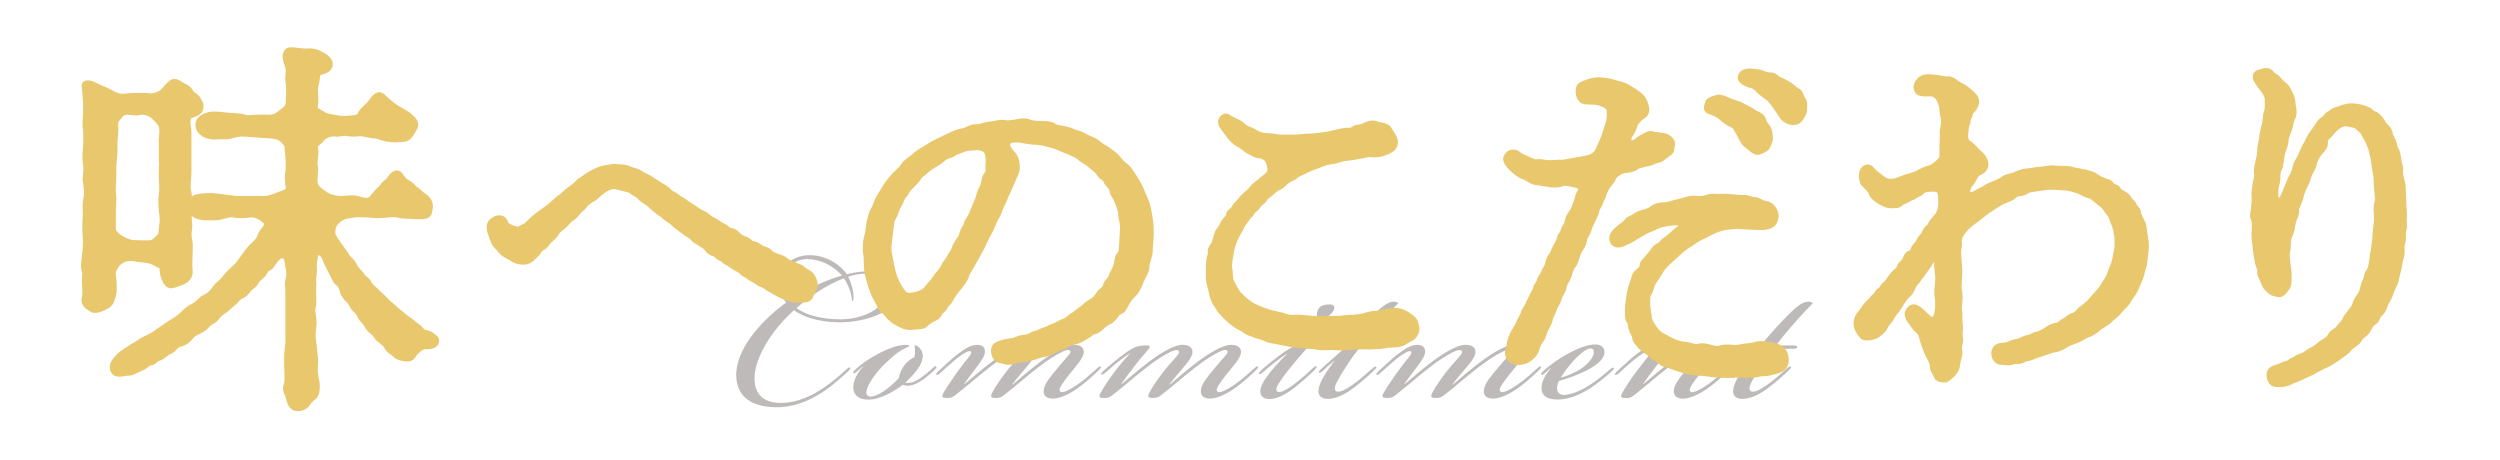
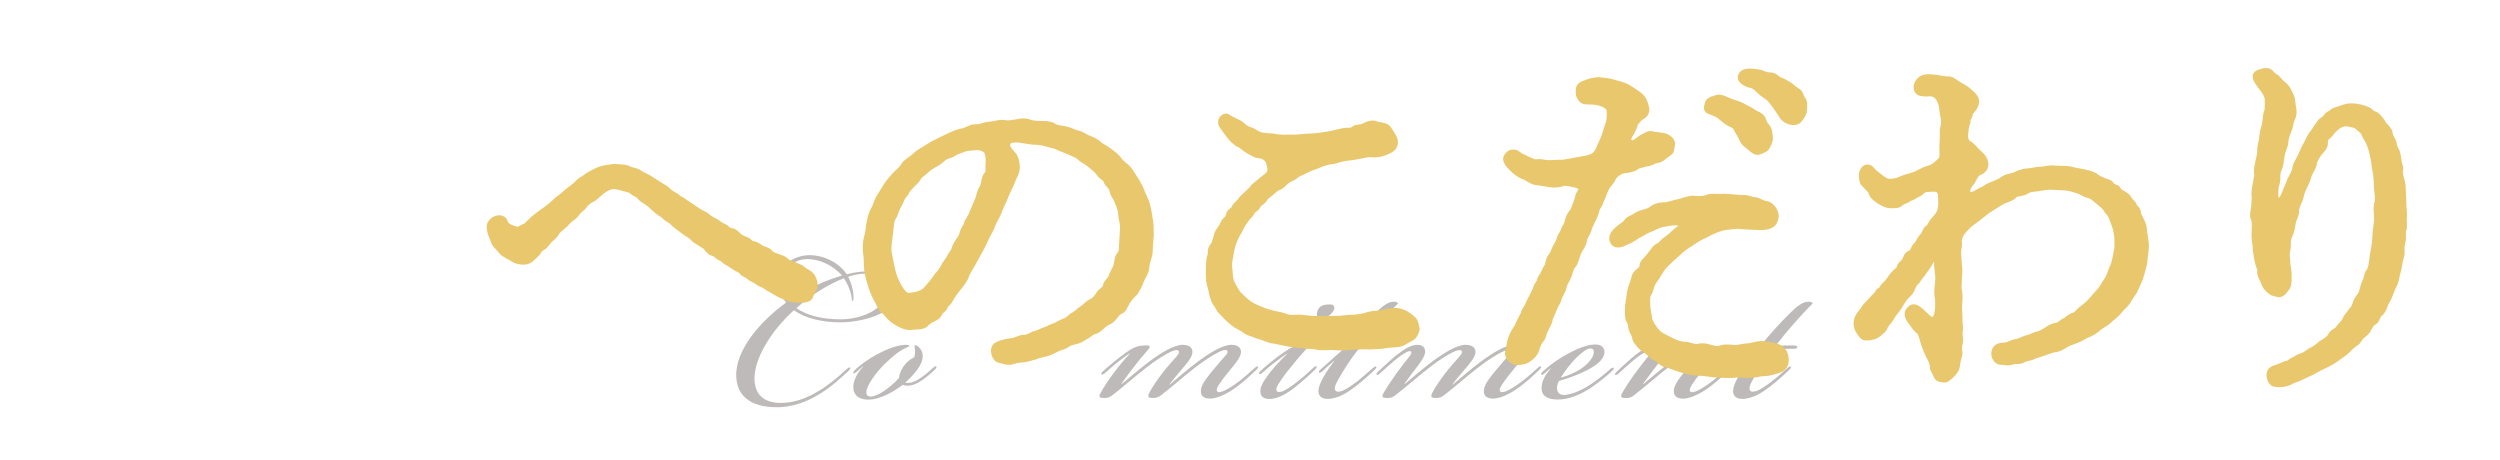
<svg xmlns="http://www.w3.org/2000/svg" viewBox="0 0 715.48 131.57">
  <defs>
    <style>
      .cls-1 {
        fill: none;
      }

      .cls-2 {
        filter: url(#drop-shadow-1);
      }

      .cls-3 {
        fill: #e9c76d;
        stroke: #e9c76d;
        stroke-linecap: round;
        stroke-linejoin: round;
        stroke-width: 2px;
      }

      .cls-4 {
        mix-blend-mode: multiply;
        opacity: .3;
      }

      .cls-5 {
        isolation: isolate;
      }

      .cls-6 {
        fill: #231815;
      }
    </style>
    <filter id="drop-shadow-1" x="-3.2" y="-12.04" width="718" height="156" filterUnits="userSpaceOnUse">
      <feOffset dx="0" dy="0" />
      <feGaussianBlur result="blur" stdDeviation="8.5" />
      <feFlood flood-color="#000" flood-opacity=".6" />
      <feComposite in2="blur" operator="in" />
      <feComposite in="SourceGraphic" />
    </filter>
  </defs>
  <g class="cls-5">
    <g id="_レイヤー_2" data-name="レイヤー 2">
      <g id="_レイヤー_6" data-name="レイヤー 6">
        <g>
          <g>
            <g class="cls-4">
              <path class="cls-6" d="M242.39,78.5c1.22-.35,3.05-.7,4.61-.78,5.48-.35,11.05,1.22,10.09,6.53-.96,5.39-10.09,8-16.71,8-4.87,0-10.01-1.13-13.14-3.48-6.61,5.92-11.31,13.83-11.31,19.49,0,5.05,3.13,7.05,7.48,7.05,5.13,0,9.22-2.26,12.62-4.52,2.26-1.57,4.35-3.39,5.39-4.35,1.22-1.13,1.65-1.48,1.91-1.22.17.17-.26.7-.7,1.13-2.09,1.92-4.35,3.92-6.26,5.22-3.57,2.52-8,4.7-13.14,4.96-7.22.26-12.27-2.35-12.53-8.79-.26-7.66,7.05-15.92,14.27-21.14-1.22-1.57-2.18-3.48-2.18-5.48,0-4.87,4.18-8.09,8.87-8.09,4.18,0,8.35,2.09,10.7,5.48ZM223.94,81.2c0,1.65.61,3.39,1.74,4.87,4.7-3.13,10.44-5.83,15.31-7.22-2.7-2.96-6.35-4.7-10.01-4.7s-7.05,2.7-7.05,7.05ZM253.87,84.07c.87-4-1.91-5.83-6.53-5.74-1.3,0-3.57.44-4.61.87.7,1.22,1.3,3.22,1.48,4.79.17,1.39,0,2.26-.26,2.18-.17-.09-.09-.52-.35-1.74-.35-1.74-1.3-3.74-2.09-4.79-4.61,1.74-9.83,5.13-13.57,8.53,3.05,2.26,7.92,3.22,12.62,3.22,6.35,0,12.35-3.04,13.31-7.31Z" />
              <path class="cls-6" d="M245.34,106.26c-.61.52-.96.7-1.13.52-.17-.26.26-.7.61-1.04.61-.61,1.83-1.57,2.7-2.18,1.13-.78,2.35-1.57,4.18-2.52,2.52-1.31,5.22-2.26,7.22-2.35.61,0,1.31,0,1.31.35,0,.17-.26.17-.96.52-2.09.96-3.83,2.44-6.26,4.79-2.52,2.52-4.87,5.92-5.05,7.66-.09.87.26,1.48,1.22,1.48,1.91,0,5.39-2.35,8.09-5.31.09-.87.44-2.17,1.57-3.65.96-1.3,2.18-2,2.78-2.26.26-.61.26-1.57.26-2,0-.96-.35-1.22-.09-1.39.35-.17.87.17,1.22.52.7.7,1.22,1.74,1.04,3.04-.26,2.09-2.26,4.61-4.96,7.05.35.17,1.31.09,1.65,0,.78-.17,1.74-.61,2.96-1.48,1.13-.78,1.83-1.39,2.78-2.26.78-.7,1.22-1.13,1.48-.87s-.26.78-1.13,1.57c-.78.7-1.65,1.48-2.78,2.26-1.39.96-2.44,1.39-3.31,1.57-.78.17-1.83.17-2.35-.17-2.26,1.74-6.35,4.26-9.92,4.26-2.7,0-4.35-1.3-4.26-3.83.09-1.74,1.13-3.83,2.78-5.57l-.09-.09c-.61.52-.96.87-1.57,1.39Z" />
-               <path class="cls-6" d="M279.71,98.69c1.65,0,2.18.96,2.18,1.91,0,1.04-.7,2.18-1.83,3.74-1.31,1.74-3.13,4.09-4.09,5.48l.09.09c2.09-1.74,4.96-4.26,8-6.53,3.05-2.26,6.87-4.7,9.4-4.7,2.18,0,3.04,1.04,2.78,2.52-.26,1.39-1.91,3.22-3.39,4.96-1.48,1.74-2.35,2.78-3.13,3.83l.09.09c2-1.74,5.13-4.44,8.18-6.7,3.05-2.26,6.87-4.7,9.48-4.7,1.91,0,2.87.96,2.7,2.35-.26,1.57-2.09,3.57-3.48,5.31-1.39,1.65-2.35,3.05-2.87,3.83-.7,1.04-.7,1.65-.35,1.91.44.35,1.39,0,2.09-.35,1.04-.52,2.26-1.22,4.18-2.7,1.48-1.13,3.22-2.7,4.18-3.57.52-.44.87-.78,1.13-.52.17.17-.09.52-.7,1.13-.78.78-3.39,3.13-5.22,4.52-1.74,1.3-5.13,3.48-7.83,3.48-1.74,0-2.7-.78-2.61-2.26.09-2,2.18-4.26,3.65-6.09,1.3-1.57,2.52-2.96,3.65-4.26.35-.43.52-.96.09-1.22s-1.39.09-2.26.52c-1.57.78-4,2.26-6.79,4.44-3.83,2.96-5.92,4.96-9.74,7.92-.78.61-1.39.78-2.26.78-1.39,0-1.65-.26-1.13-1.39.87-1.83,3.05-4.87,4.61-6.79,1.48-1.83,3.05-3.39,3.65-4.26.35-.43.44-1.04-.09-1.22-.52-.17-1.22.09-2.18.52-1.57.78-4.18,2.35-6.79,4.44-3.83,2.96-5.92,4.96-9.74,7.92-.78.61-1.31.78-2.26.78-1.22,0-1.83-.17-1.13-1.39.61-1.13,2.52-4,3.83-5.83,1.31-1.83,2.52-3.31,3.48-4.52.61-.78.78-1.22.61-1.48-.26-.35-.78-.17-1.31.09-1.04.52-2.35,1.48-3.39,2.35-1.13.96-2.52,2.17-3.74,3.31-.87.78-1.22,1.04-1.48.78-.17-.26.26-.7,1.3-1.65,1.04-.96,2.96-2.78,4.52-4,2.35-1.83,4.09-2.87,5.92-2.87Z" />
              <path class="cls-6" d="M328.43,100.25c-1.48,1.65-2.52,2.96-3.39,4.09-1.39,1.74-3.13,4.09-4.09,5.48l.09.09c2.09-1.74,4.96-4.26,8-6.53,3.05-2.26,6.87-4.7,9.4-4.7,2.18,0,3.05,1.04,2.78,2.52-.26,1.39-1.91,3.22-3.39,4.96s-2.35,2.78-3.13,3.83l.09.09c2-1.74,5.13-4.44,8.18-6.7,3.05-2.26,6.87-4.7,9.48-4.7,1.91,0,2.87.96,2.7,2.35-.26,1.57-2.09,3.57-3.48,5.31-1.39,1.65-2.35,3.05-2.87,3.83-.7,1.04-.7,1.65-.35,1.91.44.35,1.39,0,2.09-.35,1.04-.52,2.26-1.22,4.18-2.7,1.48-1.13,3.22-2.7,4.18-3.57.52-.44.87-.78,1.13-.52.17.17-.09.52-.7,1.13-.78.78-3.39,3.13-5.22,4.52-1.74,1.3-5.13,3.48-7.83,3.48-1.74,0-2.7-.78-2.61-2.26.09-2,2.18-4.26,3.65-6.09,1.3-1.57,2.52-2.96,3.65-4.26.35-.43.52-.96.09-1.22s-1.39.09-2.26.52c-1.57.78-4,2.26-6.79,4.44-3.83,2.96-5.92,4.96-9.74,7.92-.78.61-1.39.78-2.26.78-1.39,0-1.65-.26-1.13-1.39.87-1.83,3.05-4.87,4.61-6.79,1.48-1.83,3.05-3.39,3.65-4.26.35-.43.44-1.04-.09-1.22-.52-.17-1.22.09-2.18.52-1.57.78-4.18,2.35-6.79,4.44-3.83,2.96-5.92,4.96-9.74,7.92-.78.61-1.31.78-2.26.78h-.09c-1.13,0-1.74-.17-1.04-1.39.87-1.65,2.26-3.74,3.83-5.83,1.39-1.83,3.05-3.92,4.7-5.57-.61.26-2.18,1.39-3.39,2.35-.87.7-2.26,1.83-3.57,3.05-.78.7-1.13.78-1.31.61-.17-.17.09-.52.35-.78,1.22-1.13,4.61-4,6.87-5.57,2.26-1.57,3.39-1.83,5.05-1.91,1.74-.09,2,.17.96,1.39Z" />
              <path class="cls-6" d="M364.79,103.73c-1.31,1.04-2.26,1.83-3.13,2.61-.7.61-1.04.87-1.31.7-.17-.17,0-.52.96-1.39.96-.87,4.09-3.48,6.18-4.87,2.26-1.57,3.39-1.91,5.05-1.91,1.83,0,2,.26.96,1.39-1.57,1.74-2.96,3.39-4.7,5.57-1.48,1.83-2.52,3.39-3.05,4.26-.52.96-.61,1.57-.26,1.92.43.35,1.22.17,2.09-.26.87-.43,2.35-1.39,3.83-2.61,1.83-1.48,2.61-2.17,4-3.48.78-.7,1.13-1.04,1.39-.78.26.26-.7,1.13-.96,1.39-1.04,1.04-3.22,2.96-4.96,4.35-1.74,1.39-4.7,3.57-7.57,3.57-1.83,0-2.61-.87-2.61-2.26,0-1.13.61-2.26,1.31-3.31,1.74-2.7,5.13-6.26,6.53-7.48-.61.26-2.44,1.57-3.74,2.61ZM380.71,87.12c1.13,0,1.65.96.61,2.26-1.04,1.39-3.22,2.35-4.09,2.35-.44-.52-.52-1.83-.09-2.96.52-1.31,1.83-1.65,3.48-1.65h.09Z" />
              <path class="cls-6" d="M378.54,106.17c-.61.52-.87.61-1.04.44-.17-.17,0-.52.61-1.04,2.35-2.09,4.7-4.18,6.35-5.66-1.13,0-2.09.09-3.13.09-.61,0-1.04,0-.96-.44.09-.35.96-.43,2.35-.52,1.13-.09,2.09-.09,2.44-.09,2.7-3.31,6.18-7.13,8.18-9.05,1.57-1.57,3.65-3.57,5.48-3.57.87,0,1.22.26,1.3.52-1.04.96-3.31,3.39-5.31,5.66-2,2.26-3.57,4.18-5.31,6.44,2-.09,3.57-.09,4.96-.09.7,0,1.31.09,1.22.52-.09.52-.87.43-1.57.43-1.91,0-3.31,0-5.31.09-1.74,2.09-4.7,6.53-6.26,9.57-.52.96-.78,2.17-.09,2.52.52.26,1.48,0,2.18-.35,1.04-.52,2.52-1.48,3.92-2.61,1.57-1.22,3.05-2.61,4.09-3.48.43-.35.96-.87,1.22-.61.17.17,0,.43-.61,1.04-.96.96-3.48,3.22-5.31,4.61-1.57,1.22-4.7,3.57-8,3.57-2,0-2.7-1.13-2.61-2.44.17-2.17,2.18-5.31,4.7-8.61-1.39,1.13-2.44,2.09-3.48,3.04Z" />
              <path class="cls-6" d="M405.68,98.69c1.65,0,2.18.96,2.18,1.91,0,1.04-.7,2.18-1.83,3.74-1.3,1.74-3.13,4.09-4.09,5.48l.09.09c2.09-1.74,4.96-4.26,8-6.53,3.05-2.26,6.87-4.7,9.4-4.7,2.18,0,3.05,1.04,2.78,2.52-.26,1.39-1.91,3.22-3.39,4.96s-2.35,2.78-3.13,3.83l.09.09c2-1.74,5.13-4.44,8.18-6.7,3.05-2.26,6.87-4.7,9.48-4.7,1.91,0,2.87.96,2.7,2.35-.26,1.57-2.09,3.57-3.48,5.31-1.39,1.65-2.35,3.05-2.87,3.83-.7,1.04-.7,1.65-.35,1.91.44.35,1.39,0,2.09-.35,1.04-.52,2.26-1.22,4.18-2.7,1.48-1.13,3.22-2.7,4.18-3.57.52-.44.87-.78,1.13-.52.17.17-.09.52-.7,1.13-.78.78-3.39,3.13-5.22,4.52-1.74,1.3-5.13,3.48-7.83,3.48-1.74,0-2.7-.78-2.61-2.26.09-2,2.18-4.26,3.65-6.09,1.31-1.57,2.52-2.96,3.65-4.26.35-.43.52-.96.09-1.22-.43-.26-1.39.09-2.26.52-1.57.78-4,2.26-6.79,4.44-3.83,2.96-5.92,4.96-9.74,7.92-.78.61-1.39.78-2.26.78-1.39,0-1.65-.26-1.13-1.39.87-1.83,3.05-4.87,4.61-6.79,1.48-1.83,3.04-3.39,3.65-4.26.35-.43.44-1.04-.09-1.22-.52-.17-1.22.09-2.18.52-1.57.78-4.18,2.35-6.79,4.44-3.83,2.96-5.92,4.96-9.74,7.92-.78.61-1.31.78-2.26.78-1.22,0-1.83-.17-1.13-1.39.61-1.13,2.52-4,3.83-5.83s2.52-3.31,3.48-4.52c.61-.78.78-1.22.61-1.48-.26-.35-.78-.17-1.31.09-1.04.52-2.35,1.48-3.39,2.35-1.13.96-2.52,2.17-3.74,3.31-.87.78-1.22,1.04-1.48.78-.17-.26.26-.7,1.3-1.65,1.04-.96,2.96-2.78,4.52-4,2.35-1.83,4.09-2.87,5.92-2.87Z" />
              <path class="cls-6" d="M455.53,109.82c1.65-1.13,3.65-2.7,5.31-4.18.52-.44.78-.52.96-.35.17.26-.17.7-.7,1.13-1.13,1.04-3.92,3.31-5.48,4.35-3.65,2.44-6.87,3.57-9.83,3.57-3.22,0-4.7-1.22-4.61-3.48.09-1.74.87-3.31,2.61-5.39l-.09-.09c-.26.26-1.22,1.13-1.74,1.57-.43.35-.7.44-.87.26-.17-.26.17-.61.52-.96,1.13-1.04,1.91-1.65,3.22-2.61.96-.7,2.61-1.74,4.26-2.61,2.52-1.31,5.13-2.44,7.48-2.44h.09c1.91,0,2.61,1.22,2.52,2.35-.17,2.26-2.96,4-5.57,5.31-2.52,1.22-5.48,2.26-7.48,2.78-.35.7-.52,1.48-.52,2,0,1.3.7,2,2,2,1.13,0,4.09-.61,7.92-3.22ZM452.57,105.47c2.18-1.48,3.48-3.31,3.57-4.52.09-.78-.26-1.22-1.04-1.22s-2.09.87-3.83,2.52c-1.39,1.3-3.57,4.09-4.61,5.83,1.74-.43,4.09-1.39,5.92-2.61Z" />
              <path class="cls-6" d="M479.02,111.83c.09-1.91,2-4.09,3.65-6.09,1.31-1.57,2.61-3.04,3.65-4.26.35-.43.52-.96.09-1.22s-1.39.09-2.26.52c-1.57.78-4,2.26-6.79,4.44-3.83,2.96-5.92,4.96-9.74,7.92-.78.61-1.3.78-2.26.78-1.22,0-1.83-.17-1.13-1.39.61-1.13,2.44-4,3.83-5.83.96-1.31,2.52-3.31,3.48-4.52.61-.78.78-1.22.61-1.48-.26-.35-.78-.17-1.31.09-1.04.52-2.35,1.48-3.39,2.35-1.13.96-2.52,2.17-3.74,3.31-.87.78-1.22,1.04-1.48.78-.17-.26.26-.7,1.31-1.65,1.04-.96,2.96-2.78,4.52-4,2.35-1.83,4.09-2.87,5.92-2.87,1.65,0,2.18.96,2.18,1.91,0,1.04-.7,2.18-1.83,3.74-1.31,1.74-3.13,4.09-4.09,5.48l.09.09c2.09-1.74,4.96-4.26,8-6.53,3.04-2.26,6.87-4.7,9.48-4.7,1.83,0,2.87.87,2.7,2.35-.26,1.57-2.09,3.57-3.48,5.31-1.39,1.65-2.44,3.13-2.87,3.83-.7,1.13-.7,1.65-.35,1.91.44.35,1.39,0,2.09-.35,1.04-.52,2.26-1.22,4.18-2.7,1.48-1.13,3.22-2.7,4.18-3.57.7-.61.96-.7,1.13-.52s-.09.52-.7,1.13c-.78.78-3.39,3.13-5.22,4.52-1.74,1.3-5.13,3.48-7.83,3.48-1.65,0-2.7-.78-2.61-2.26Z" />
              <path class="cls-6" d="M497.2,106.17c-.61.52-.87.61-1.04.44s0-.52.61-1.04c2.35-2.09,4.7-4.18,6.35-5.66-1.13,0-2.09.09-3.13.09-.61,0-1.04,0-.96-.44.09-.35.96-.43,2.35-.52,1.13-.09,2.09-.09,2.44-.09,2.7-3.31,6.18-7.13,8.18-9.05,1.57-1.57,3.65-3.57,5.48-3.57.87,0,1.22.26,1.31.52-1.04.96-3.31,3.39-5.31,5.66-2,2.26-3.57,4.18-5.31,6.44,2-.09,3.57-.09,4.96-.09.7,0,1.31.09,1.22.52-.09.52-.87.43-1.57.43-1.91,0-3.31,0-5.31.09-1.74,2.09-4.7,6.53-6.26,9.57-.52.96-.78,2.17-.09,2.52.52.26,1.48,0,2.18-.35,1.04-.52,2.52-1.48,3.92-2.61,1.57-1.22,3.05-2.61,4.09-3.48.44-.35.96-.87,1.22-.61.17.17,0,.43-.61,1.04-.96.96-3.48,3.22-5.31,4.61-1.57,1.22-4.7,3.57-8,3.57-2,0-2.7-1.13-2.61-2.44.17-2.17,2.18-5.31,4.7-8.61-1.39,1.13-2.44,2.09-3.48,3.04Z" />
            </g>
            <g class="cls-2">
-               <path class="cls-3" d="M53.77,49.23c0,2.73-.55,3.93.11,6.44.22,2.62,0,4.69,0,6.55,0,1.09.22,1.75.11,3.16-.11.87-.33,1.75,0,3.27.33,1.31.11,3.06.11,4.91,0,.98-.11,2.07,0,3.6.44,1.85-1.09,3.06-2.07,3.38-1.64.65-3.06,1.2-3.6.87-1.09-.76-1.86-3.06-1.75-4.69,0-.87-1.2-.98-2.4-1.75-1.31-.76-3.49-.87-4.58-.98-.65-.11-2.62-.55-4.15,0-.44.11-1.96.98-2.29,1.64-.65,1.09-1.31,1.86-1.09,3.17s.44,4.04,0,5.89c-.55,1.31-.55,2.18-1.96,2.84-1.64.98-3.06,1.2-3.71.87-2.4-1.31-2.29-2.29-2.07-3.27.33-1.64,0-3.27,0-4.69,0-.98.22-2.4,0-2.95-.55-1.09,0-3.49.11-5.02.11-1.09.33-3.16.11-5.13-.11-1.2-.11-3.71,0-5.02.22-1.96-.22-2.84.11-5.02.44-1.64.33-2.95,0-5.02-.33-1.31.33-3.38,0-5.13-.33-2.07-.11-3.6,0-5.02.11-1.64.11-3.82,0-5.02-.22-1.31-.11-2.62,0-4.69,0-1.53.11-3.49-.11-4.58-.11-3.06-.65-3.6.11-3.82,1.2-.33,3.27,1.2,4.69,1.64,1.2.44,2.84,1.53,4.15,1.96,1.64.44,2.84,0,4.26,0,1.96,0,2.84-.11,4.26,0,1.75.44,4.15-.55,4.91-1.53.65-.76,1.64-1.96,2.4-2.4.55-.22,1.2-.11,2.18.65.55.44,2.07.87,2.62,1.85.55,1.2,1.86,1.53,2.18,2.18.44.98.87,1.31.87,1.86,0,.98-.33,1.64-1.31,2.07-1.09.55-1.86.44-2.18,1.2-.65,1.64,0,2.73,0,4.69v11.02ZM46.46,41.15c-.22-1.42.44-3.27,0-5.02-.22-.87-1.2-1.85-2.18-2.84-1.2-1.2-3.38-1.64-4.15-1.42-1.42.44-2.51-.11-4.04,0-1.31.11-1.64.76-2.18,1.42-.76.87-1.2,1.2-1.09,2.73.22,1.85-.33,4.04-.22,5.46.11,1.42,0,2.84-.22,4.91-.22,1.75,0,2.95-.11,4.8-.11,1.96-.22,3.38,0,4.8.11,1.2-.11,3.17-.11,4.69v4.91c0,.76.87,1.96,2.29,2.73,1.86,1.09,2.95,1.42,4.47,1.42s3.27.11,4.15,0,1.42-.65,2.29-1.42c1.2-1.09.87-1.42,1.09-2.84.22-1.64.44-2.95,0-5.02-.11-1.53-.22-3.6,0-4.8.22-1.64.11-3.17,0-4.91-.11-1.96.22-3.6,0-4.8v-4.8ZM67.08,57.09h8.4c1.75,0,2.73-.55,4.8-1.31,1.53-.55,2.73-.87,2.51-2.18-.55-2.84,0-4.8,0-6,0-1.31-.11-2.95-.44-6.22-.33-.33-1.31-2.07-3.27-2.51-1.42-.33-2.95-.33-4.58-.44-1.86-.11-3.6-.33-4.47-.33-2.18-.22-3.93.76-5.46.76-2.18-.11-3.6.44-5.67-.44-1.42-.76-1.86-1.53-1.96-2.51-.11-1.2.65-1.96,1.96-2.51,1.96-.87,4.04-.33,5.67-.22,2.07.33,3.82,0,5.46.66.55.22,1.86.11,3.49,0,1.09-.11,2.51,0,3.38,0,1.31,0,2.18-.22,3.93-1.64,1.53-1.2,1.96-1.75,1.96-3.16s.22-3.38,0-5.24c-.44-1.53.22-3.17-.11-4.47-.22-1.2-1.53-3.27-.22-4.58.65-.65,3.49.33,5.67.11,1.2-.11,2.51.22,3.38.76.65.33,2.18.98,2.62,2.18.55,1.42-.76,2.29-2.4,2.62-.55.11-1.09.44-1.2,2.07-.11,1.2-.55,2.29-.55,3.16.11,1.85.22,3.38,0,4.47-.44,1.42.65,1.75,1.96,2.51.98.76,2.18.98,3.71,1.2,2.07.55,4.8.33,6.44,0,1.31-.33,1.09-1.2,1.75-1.86.44-.55.87-.87,1.64-1.64.87-.66,1.75-2.73,2.95-2.95.76-.11,1.42.98,2.29,1.64.98.76,1.96,1.75,3.27,2.4,1.42.87,2.51,1.31,3.49,2.29.76.76,1.75,1.64.87,3.06-.98,1.53-1.53,2.84-2.95,2.84-1.31,0-2.62.33-3.93,0-1.75,0-2.73-.98-4.26-.98-1.09,0-3.16-.66-4.04-.66-.98.11-2.4.22-3.6,0-1.53-.33-2.51.33-3.6.11s-3.16.44-3.93,1.42c-1.09,1.42-2.4,1.75-2.07,2.84.55,1.86-.44,3.82,0,5.24.22,1.53-.33,3.93,0,5.13.33,1.2,1.42,1.96,2.62,2.84s3.06,1.53,5.13,1.53c1.75,0,3.16-.44,4.47,0,1.64.44,3.06.98,4.15,0,.65-.55.76-.87,1.64-1.85.76-.87,1.09-.98,1.75-1.86.65-.98,1.31-1.09,1.75-1.75s1.09-1.53,1.75-1.75c1.31-.55,1.53,1.86,3.16,2.51.65.22,1.31.98,2.29,1.86.65.44,1.75,1.53,2.29,1.86,2.62,1.75,1.86,3.38,1.75,4.26s-.44,1.09-.87,1.2c-1.09.33-2.4.11-3.82.11-.98,0-3.06-.11-3.93-.33-1.53-.44-3.06,0-3.82,0-.87,0-2.84.22-3.93,0-1.31-.11-3.6-.33-5.67,0-1.31.22-1.64.22-2.62.65-1.09.44-1.42.87-2.07,1.53-1.09,1.09-1.31,3.27-.65,4.37.55,1.09,1.64,2.4,2.51,3.71.87.98,1.09,1.86,1.75,2.51.87.76,1.42,1.42,1.86,2.51.22.55,1.53,1.53,1.96,2.4.33.76,1.53,1.09,2.07,2.29.33.76,1.64,1.75,2.07,2.18.65.76,1.53,1.42,2.29,2.18.87.98,1.53,1.53,2.18,2.07,1.2,1.09,1.53,1.42,2.29,1.96.87.65,1.86,1.64,2.51,1.96.44.22,1.96,1.64,2.51,1.96,1.09.65,1.2,1.75,2.62,1.85,1.09.22,2.73,1.42,2.73,1.96,0,1.64-2.29,1.53-3.06,1.53-1.42.11-1.86.98-2.4,1.31-1.31.98-1.09,2.4-2.95,2.18-1.2-.11-2.29-.33-3.16-1.2-.76-.76-1.53-.87-2.18-2.07-.44-.87-1.64-1.75-2.07-2.07-.87-.55-.98-1.42-1.96-2.18-1.09-.98-1.2-.98-1.86-2.18-.44-.87-1.53-1.64-1.75-2.29-.44-1.31-1.42-1.86-1.75-2.29-.87-.98-.87-1.85-1.64-2.4-.55-.44-1.53-1.75-1.64-2.4-.11-.55-.33-1.75-1.53-2.62-.65-.44-1.09-1.85-1.64-2.84-.44-.87-1.31-2.51-1.64-3.38-.76-2.07-1.31-2.18-2.51-2.73-.87-.33-.87,1.53-1.2,3.06-.22,1.2.11,2.18-.11,3.6-.33,1.64,0,1.85-.11,3.27-.22,1.96.22,4.47-.11,5.89-.55,1.64.44,3.38.11,5.67-.33,2.51-.22,3.49.11,5.78.22,2.18.55,4.04.33,5.67-.22,2.4.55,4.26.55,5.67,0,1.64-.22,2.62-.87,3.06-.87.66-1.31,1.09-1.75,1.86-.76,1.31-2.95,1.64-3.71,1.09-1.31-.87-1.09-2.4-1.75-3.71-.55-1.09-.55-1.64-.22-2.62.44-1.2.11-3.49.11-5.24,0-2.18-.11-3.17.22-5.35.22-2.07.11-3.06.11-5.24v-10.8c0-1.2-.22-2.07,0-3.27.44-1.42.33-2.62,0-3.93-.33-1.75-.22-2.62-1.2-3.16-1.09-.55-1.75.11-2.62.98-.65.65-1.31,2.29-2.18,2.51-1.09.44-.87,1.42-1.86,2.18-.55.55-1.42,1.09-1.75,1.85-.44.98-1.09,1.09-1.64,1.64-.87.98-1.31,1.75-2.29,2.18-1.42.65-1.86,1.75-2.4,2.07-.44.22-1.42,1.31-2.4,2.07-1.09.66-1.64,1.09-2.4,2.07-.76.98-1.64,1.2-2.51,1.96-.87.98-1.2,1.31-2.51,1.96-.98.44-1.75.76-2.62,1.85-.76.87-1.31,1.42-2.51,1.75-1.31.33-1.64.87-2.18,1.42-.76.87-1.53.76-2.18,1.42-1.31.98-1.2.98-2.18,1.31-1.09.33-1.09,1.2-2.29,1.31-.98.11-1.2.98-2.62,1.53-1.09.44-2.51,1.31-3.06,1.31-2.4.11-3.93.98-4.69-.55-.33-.98-.22-2.07,1.64-3.82.44-.55.98-.87,2.29-1.75.55-.33.87-.65,2.29-1.42.55-.22,1.53-1.2,3.27-1.96.87-.33,2.07-.98,3.49-2.07,1.09-.76,1.96-1.31,3.38-2.29,1.31-.87,1.96-1.09,3.27-2.29.87-.87,2.07-2.07,3.27-2.51,1.53-.87,1.96-1.86,3.27-2.51.87-.44,1.96-1.09,2.95-2.62.55-.87,1.96-1.86,2.84-2.95.76-.98,1.53-1.85,2.73-2.84.87-.76,1.86-2.07,2.51-3.06.33-.55,1.64-2.29,2.51-3.17.98-.98,2.07-1.75,2.4-3.16.11-.44.87-1.42,1.53-2.29.87-1.31.22-1.86-.76-2.62-.87-.76-2.51-1.64-4.26-1.31-.98.22-3.16.22-4.15,0-1.64-.44-3.49.76-5.24.76-1.96,0-3.49.22-5.35-.44-1.09-.44-1.53-1.2-1.96-2.51-.22-.55.55-2.18,1.96-2.51,1.75-.33,3.93-.44,5.35-.22l5.24.65Z" />
              <path class="cls-3" d="M228.57,85.64c-1.65.1-3.19-.51-4.32-1.03-1.34-.51-2.98-1.65-3.81-2.06-.72-.31-.93-.72-2.06-1.23-.51-.21-.93-.31-1.96-1.13-.93-.51-1.54-.72-2.06-1.24-.72-.62-1.44-.62-1.96-1.34-.51-.62-1.03-.62-1.96-1.23-1.13-.72-1.44-1.03-2.06-1.34-.82-.31-1.44-1.23-1.96-1.34-.93-.31-1.44-1.23-1.96-1.34-.51-.1-1.13-.21-1.96-1.34-.51-.72-.93-.82-1.85-1.44-.82-.62-1.54-.82-1.96-1.34-.72-.93-1.44-1.13-1.85-1.44-.62-.51-1.23-.82-1.96-1.44-.62-.41-1.03-.72-1.85-1.44-.62-.72-1.23-1.03-1.85-1.44-.62-.31-.93-.93-1.85-1.44-.72-.41-1.54-1.13-2.68-2.16-.72-.82-2.06-1.54-2.78-2.06-.82-.62-.62-1.03-1.75-1.44-.41-.1-1.44-1.13-1.96-1.23-1.54-.41-2.78-.82-4.22-1.03-1.03-.1-2.37.41-3.7,1.44-.93.62-1.85,1.85-3.19,2.47-.51.21-1.75,1.23-2.06,1.85-.31.51-1.03.72-1.96,1.96-.82,1.13-1.13,1.13-2.06,1.85-.93.82-1.13,1.34-1.96,1.96-1.03.82-1.75,1.44-1.96,1.96-.31.72-1.44,1.54-1.85,1.96-.51.41-1.23,1.75-1.96,2.06-1.23.62-1.23,1.44-1.85,1.96-.82.62-1.65,2.16-3.5,2.16-.72,0-2.06-.1-3.19-.93-.72-.51-2.47-1.13-3.19-2.16-.82-1.13-1.85-1.65-2.16-2.98-.21-.62-1.65-3.4-.82-4.73.93-1.44,3.4-2.06,3.91-.1.31,1.13,2.37,1.75,3.19,1.96,1.13.31,1.65-.51,2.37-.72.72-.21,1.03-.62,1.96-1.54,1.03-1.13,2.57-2.16,3.4-2.78,1.34-.93,2.06-1.44,3.4-2.68.72-.82,2.47-1.85,3.29-2.78.62-.62,2.26-1.54,3.4-2.78.72-.82,1.03-.72,2.37-1.75,1.13-.82,1.54-.93,2.47-1.44.93-.51,1.54-.72,2.78-1.03,1.65-.21,2.26-.41,2.88-.41,1.54.21,2.57.1,3.5.41,1.54.82,2.37.62,3.29,1.23,1.03.72,1.85.93,3.19,1.75.82.51,1.85,1.23,2.88,1.85,1.13.72,1.75.93,2.47,1.75.51.62,2.06,1.23,2.57,1.75.62.62,1.34.72,2.06,1.34.62.51,1.23.82,2.16,1.44.93.72,1.23.82,2.16,1.44.62.41,1.54.62,2.26,1.34.51.51,1.75,1.13,2.16,1.34.93.51,1.34,1.03,2.16,1.34,1.23.51,1.54,1.34,2.16,1.34,1.13.1,1.65.72,2.26,1.34.41.51,1.65,1.03,2.26,1.23,1.03.41.93,1.13,2.16,1.23.82.21,1.34.62,2.26,1.23.51.31,1.54.31,2.26,1.13.72.72,1.13.82,2.26,1.24.82.31,1.54.41,2.37,1.13.72.72,1.54.82,2.26,1.13,1.13.62,1.96.72,2.37,1.13.62.72,2.06,1.23,2.47,1.75.62.62,1.13,1.96,1.13,2.68,0,1.24-1.03,2.26-1.23,3.09-.31,1.23-1.96,1.03-3.29,1.13Z" />
              <path class="cls-3" d="M271.89,39.02c1.23-.62,2.47-1.13,3.81-1.34,1.13-.21,2.26-1.23,3.7-1.13,1.13.1,2.26-.62,3.81-.72,1.44-.1,2.57-.62,4.01-.51,1.34.31,2.57,0,3.91-.21.93-.21,2.37-.41,3.5.1,1.03.41,2.68.41,3.5.41s2.57,0,3.5.72c.62.51,2.57.62,3.29.82,1.44.31,2.37.93,3.29,1.13,1.34.21,2.47,1.23,3.19,1.44.51.21,1.85.62,2.98,1.65.93.82,1.75,1.03,2.78,1.85.62.51,1.85,1.23,2.57,2.16.93,1.13,1.34,1.65,2.37,2.37.82.62,1.65,2.06,2.06,2.68.51.72,1.23,1.85,1.75,2.88.41.72.72,1.85,1.34,3.09.41.82.93,2.26,1.13,3.29.21,1.23.51,2.57.62,3.6.21.93.1,2.57.21,3.71-.1,2.16-.31,3.6-.31,4.73,0,1.75-.93,3.09-.93,4.42,0,1.54-1.13,2.98-1.54,4.01-.31,1.03-1.23,2.98-2.06,3.81-1.44,1.34-1.96,2.37-2.57,3.5-.51.93-.62,1.23-1.44,1.54-.72.31-.82.72-1.54,1.54-.82,1.03-1.13,1.13-1.75,1.44-.62.31-1.13.62-1.85,1.34-.93.82-1.44,1.23-2.16,1.34s-1.23.82-1.85,1.13c-1.34.82-2.47,1.54-3.19,1.65-1.44.31-2.06.51-2.78,1.03-1.23.82-1.85.62-2.88,1.23-1.44.72-2.26,1.13-3.19,1.34-1.03.21-2.06.41-2.88.82-1.23.31-2.06.62-3.29.82-.62.1-1.75,0-3.09.51-1.44.51-2.57-.1-3.7-.31-1.54-.21-2.26-3.29-.82-4.01,1.34-.72,3.29-1.03,4.32-1.13.93-.1,2.47-1.03,3.29-.93.72.1,2.06-.51,2.88-1.03,1.44-.21,2.47-1.03,3.09-1.13.82-.21,1.65-.82,2.68-1.13.82-.21,1.65-.93,3.29-1.54,1.13-.41,1.23-1.13,2.57-1.75,1.23-.82,1.44-1.23,2.57-1.96.72-.51,1.23-1.23,2.47-1.85.82-.41,1.54-1.23,2.16-2.26.41-.72,1.75-1.23,1.96-2.47.21-1.03,1.34-1.44,1.65-2.68.1-.62.93-1.65,1.34-2.98.31-1.13.21-2.47,1.03-3.19.62-.72.51-1.96.62-3.4.1-1.24.1-2.78.21-3.71.21-1.65-.51-3.09-.51-4.63,0-1.23-.93-3.09-1.44-4.43-.41-.72-.93-1.23-1.03-2.06-.1-.93-.62-1.34-1.23-2.06-.62-.51-.41-1.34-1.34-1.85-.72-.41-1.23-1.13-1.65-1.75-.31-.41-1.54-1.34-2.47-2.16-1.03-.82-2.26-1.34-2.78-1.96-.62-.62-2.16-1.13-2.88-1.54l-3.09-1.23c-.82-.51-1.96-.72-3.19-1.03-1.34-.41-2.78-.62-3.4-.62-.72.1-1.96-.21-3.5-.41-1.65-.31-2.57-.31-3.7-.1-.62.1-1.34.93-1.23,1.65.1.93.93,1.96,1.75,2.78.62.72,1.03,2.06,1.03,3.5,0,1.65-.93,2.68-1.44,4.22-.51,1.34-1.54,3.19-1.85,4.12-.51,1.34-1.34,2.88-1.75,4.01-.31,1.13-1.54,2.98-1.85,3.91-.62,1.75-1.34,2.68-1.85,3.81-.72,1.54-1.23,2.68-1.85,3.7-.82,1.44-1.23,2.37-1.96,3.6-.51.93-1.85,2.98-1.96,3.6-.21.93-1.54,2.68-2.16,3.4-1.13,1.34-1.75,2.26-2.47,3.6-.41.82-1.23,1.13-1.44,1.85-.31.93-1.23,1.03-1.54,1.85-.41,1.03-1.34,1.34-1.75,1.54-1.03.51-1.75,1.03-2.16,1.54-.72.82-2.68.62-4.01.82-1.44.21-2.98-.62-4.22-1.34-1.03-.62-1.13-.82-1.85-1.44-.62-.62-.82-1.13-1.54-1.65-.51-.31-1.03-.93-1.34-1.85l-1.03-1.96c-.72-1.34-1.23-2.78-1.65-4.22-.51-1.75-.82-2.88-.93-4.43-.1-1.44,0-3.09-.31-4.53-.1-1.23,0-3.09.31-4.12.51-1.34.41-2.57.72-4.01.21-.93.51-2.78,1.23-3.81.62-1.03,1.03-2.78,1.54-3.5l2.06-3.29c.41-.72,1.44-1.96,2.37-2.98.72-.82,1.75-1.44,2.57-2.78.62-1.03,1.85-1.54,2.98-2.57,1.13-1.13,2.16-1.65,3.19-2.26.82-.51,2.06-1.34,3.4-1.96l3.6-1.75ZM280.02,57.23c.41-1.34.72-2.68,1.34-3.6.51-.93.41-2.68,1.23-3.6.72-.82.41-1.65.41-2.37,0-.41.62-4.22-1.23-5.15-1.85-.93-2.78-.41-3.81-.41-1.75,0-2.88.72-3.91,1.03-1.03.31-1.13.82-2.37,1.13-1.34.41-1.65.72-2.57,1.54-.72.62-1.13.72-2.26,1.44-.51.31-1.44.93-2.16,1.65-.93.82-1.75,1.23-2.06,1.96-.31.62-.82,1.03-1.75,1.96-.41.41-1.54,1.54-1.65,2.06-.1.51-.93.93-1.44,2.26-.41,1.13-.72,1.34-1.23,2.47-.51,1.13-.51,1.65-1.03,2.47-.41.62-.62,1.34-.72,2.57l-.62,5.25c-.21,1.44,0,2.37.31,4.01.31,1.65.62,3.29,1.13,4.94.41,1.34,1.34,3.19,2.06,4.22.93,1.34,1.75,2.06,3.29,1.65,1.13-.1,2.06-.31,3.19-.93.93-.51,1.65-1.54,2.37-2.37.82-.93,1.03-1.23,1.54-2.06.41-.62.93-.93,1.54-1.96.62-.72.82-1.65,1.34-2.16q.82-1.13,1.34-2.16c.51-.93.93-1.13,1.13-2.16.1-.41.82-1.54,1.23-2.16.62-.72.82-1.44,1.03-2.26.31-1.03.93-1.44,1.13-2.26.1-.82,1.23-1.96,1.65-3.4l1.54-3.6Z" />
              <path class="cls-3" d="M382.92,91.4c.82,0,2.88-.31,3.6-.31,1.13,0,2.16-.1,3.7-.41.62-.1,1.96-.72,3.5-.72,1.13,0,2.06-.41,4.12-.72,1.65-.21,2.98-.21,4.73.93,1.13.72,1.54,1.13,1.96,1.54.31.31.51,1.34.72,2.26.1.62-.41,1.65-.93,2.26-.41.41-1.75.93-2.26,1.34-1.34,1.03-3.4.82-4.63.93-1.96.41-3.81.41-5.45.51-1.96-.1-3.29,0-5.35.1-1.34.21-3.5.21-4.63.1-1.44-.21-3.7.31-5.45-.21-.82-.21-2.47-.1-2.88-.21-.72-.21-2.16-.21-2.98-.31-1.03-.1-2.37-.41-2.98-.51l-2.98-.62c-.93-.1-1.44-.21-2.88-.82-1.03-.41-2.16-.62-2.78-.93-.51-.31-1.96-.51-2.68-1.23-.62-.51-1.44-.82-2.47-1.44-1.13-.72-1.75-1.44-2.16-1.75-.82-.62-1.44-1.54-1.96-1.96-.82-.72-1.03-1.65-1.54-2.26-.31-.31-.72-1.03-1.13-2.57-.31-1.23-.31-1.65-.72-2.98-.31-1.03-.31-1.75-.31-3.19,0-1.54-.1-3.6.51-5.25.21-.51-.31-1.34.62-2.47.62-.72.62-1.44.93-2.26.41-1.03.31-1.65,1.03-2.37.51-.72.72-1.13,1.23-2.16.41-.82,1.23-.93,1.44-2.16.1-.93,1.13-1.03,1.54-1.96.51-1.03,1.23-1.34,1.65-1.96.72-1.03,1.13-1.23,1.75-1.85.41-.41,1.54-1.34,1.85-1.85s.93-.93,1.96-1.75c.62-.62,1.34-1.03,2.16-1.75,1.23-1.13,1.03-2.06.72-3.4-.31-1.44-1.34-2.68-3.4-2.78-.62,0-1.85-.82-2.68-1.23-.93-.51-1.96-1.54-2.68-1.85-1.03-.41-2.37-1.85-2.78-2.47-.82-1.03-1.54-2.16-1.96-2.68-.31-.31-.62-1.23-.1-1.96.72-.72,1.03-.72,1.75-.21.51.41,2.06,1.03,2.78,1.44,1.23.62,1.54,1.54,2.98,1.96.93.21,1.75.93,2.68,1.34,1.75.72,3.5.41,4.73.72,1.34.31,3.6.21,5.35.21,1.96,0,3.29-.31,5.04-.31,1.13,0,3.91-.41,5.15-.62,1.96-.41,3.7-.93,4.94-1.03.93,0,1.65.1,2.47-.62.31-.31,1.65-.21,2.47-.62,1.54-.82,2.78-1.03,3.6-.62,1.44.51,2.88.21,3.6,1.54.72,1.23,1.75,2.47,1.65,3.6-.1,1.75-1.75,2.16-3.19,2.78-.82.31-2.37.51-3.09.41-1.75-.21-2.57.31-4.22.51-1.85.41-3.09.41-4.12.62-1.13.21-2.47.82-4.12.93-1.13.21-2.98.93-3.91,1.34-1.85.62-2.37.93-4.22,1.85-1.23.41-1.44.93-2.16,1.34-.62.31-1.54.62-2.26,1.34-.41.41-1.13,1.23-2.06,1.54-.72.21-1.54,1.13-2.06,1.54-.82.72-1.54,1.03-1.96,1.85-.31.62-1.65,1.34-1.85,1.85-.51,1.13-1.44,1.03-1.75,1.96-.41.82-1.03,1.03-1.65,2.06-.31.51-1.13,1.44-1.34,2.06-.51,1.03-.82,1.65-1.23,2.26-.62,1.13-1.34,2.88-1.65,4.53-.31,2.06-.72,3.19-.62,4.84.31,1.75.1,3.29.72,4.53.62,1.13,1.34,2.68,2.16,3.5,1.23,1.23,1.65,1.65,3.09,2.68.82.62,2.98,1.54,3.91,1.85,1.65.62,2.88.93,4.53,1.23,1.34.21,2.57,1.13,4.63.82,1.96-.1,2.98.21,4.53.31,1.03,0,2.57.1,4.12.1l3.6-.1Z" />
              <path class="cls-3" d="M475.63,45.09c-1.13.82-1.75.41-2.68,1.03-1.23.62-1.65.41-2.16.62-.51.21-2.26.41-2.68.93-.41.41-2.06.82-2.57.82-1.23.1-1.65.31-2.37.72-.62.41-1.44,1.03-1.75,1.85-.21.51-.41.72-1.23,1.75-1.13,1.44-1.34,2.78-1.65,3.4-.51,1.03-.51,1.34-1.13,2.57-.82,1.13-.72,1.85-1.03,2.57l-1.13,2.47c-.72,1.23-.62,1.75-1.03,2.57-.62,1.23-.93,1.54-1.03,2.37-.1.93-.72,1.85-1.13,2.47-.41.72-.72,1.34-1.03,2.47-.41,1.34-.62,1.85-1.13,2.37-.51.51-.82,2.16-1.23,3.09-.51,1.23-1.13,1.75-1.34,3.09-.21,1.03-1.13,2.16-1.34,2.98-.31,1.44-1.03,1.96-1.34,2.98-.31,1.03-1.13,2.37-1.23,2.98-.1.93-.72,1.96-1.23,2.98-.62,1.03-.62,2.16-1.23,2.88-1.03,1.24-1.23,2.37-1.44,2.98-.41,1.23-1.23,1.85-1.85,2.37-.82.62-1.34.93-2.88,1.03-1.75.41-3.7-1.54-2.88-3.19.21-.51.21-2.06.62-3.09.21-.51.62-1.75,1.34-2.78.62-.82.72-1.34,1.23-2.37.51-1.03.93-1.65,1.13-2.26.21-.93.93-1.65,1.23-2.37.41-1.13.72-1.44,1.13-2.37.31-.72,1.03-1.85,1.13-2.37.21-1.13,1.03-1.44,1.13-2.37.21-.93.93-1.34,1.23-2.37.41-1.03.93-1.34,1.13-2.37.21-1.23.62-1.85,1.03-2.37.51-.62.51-1.23,1.13-2.37.62-1.23,1.03-1.65,1.13-2.37.21-1.03.93-1.44,1.13-2.37.31-1.03.82-1.13,1.13-2.47.21-.93.51-1.75,1.13-2.57.93-1.13.72-1.44,1.34-2.88.62-1.34.41-2.37,1.54-3.5.41-.41-.51-1.65-1.54-1.85-.72-.1-3.29-.93-4.32-.41-.93.41-2.98.41-3.91.1l-3.5-.51c-1.23-.21-2.47-1.34-3.19-1.54-1.03-.21-2.88-1.65-3.6-2.47-1.03-1.03-1.96-2.16-1.34-3.09.82-1.13,1.13-1.03,2.06-1.03.72,0,1.13.93,2.68,1.44,1.44.72,3.09,1.54,3.7,1.34.82-.21,2.06.1,2.78.21,1.03.1,2.88-.1,3.6-.1,1.44.1,2.06-.21,3.5-.41l3.5-.62c.62-.1,2.26-.41,3.09-1.03.93-.72,1.13-1.13,1.75-2.68.62-1.34,1.23-2.57,1.54-3.7.21-.93.72-2.06,1.13-3.6.1-.72.21-1.85.1-3.09-.1-1.44-2.26-2.26-4.01-2.57-1.23-.21-3.19.1-3.81-.41-1.13-1.03-1.03-1.96-1.03-2.78,0-1.44,1.13-1.54,2.57-2.16.62-.31,2.98-.72,3.6-.51,1.13.21,2.16.1,3.6.62,1.23.41,2.78.62,4.32,1.54,1.03.62,2.88,1.85,3.5,2.47,1.03,1.03,1.23,2.47,1.44,3.19.21,1.54-.72,1.96-1.34,2.37-.93.62-2.06,2.06-2.06,2.68-.72,2.37-2.68,3.7-1.23,4.84,1.23,1.03,2.68-.93,3.81-1.44.93-.41,1.85-1.23,2.78-.82.41.21,2.06.21,3.29.51s2.26,1.34,2.16,2.16c-.31,1.34-.1,1.85-.72,2.26l-2.06,1.54ZM477.68,74.52c-1.13.93-2.06,2.06-2.57,2.88-.72,1.23-1.44,2.37-2.06,3.19-.72,1.13-.82,2.57-1.34,3.29-.62.82-.41,2.47-.41,3.5,0,1.23.51,3.19.51,3.81,0,.72,1.23,2.57,1.54,2.98.62.93,1.65,1.85,2.37,2.16,1.23.62,2.06,1.13,2.98,1.54.82.41,2.37.93,3.5.93s2.57.82,3.6.62c1.44-.31,2.16-.21,3.6.21,1.13.31,2.06.62,3.5.1,1.44-.31,2.68,0,3.91,0,.72,0,2.57-.51,3.81-.51.62,0,2.37-.62,3.4-.62.93,0,2.68.21,4.43.72,1.85.82,2.37,1.85,2.47,3.5.1,2.16-1.03,2.68-2.68,3.19-.82.21-2.16.62-3.09.62-1.44,0-2.06.31-3.09.41-.62,0-2.26.21-3.09.1-1.23-.21-1.96-.1-2.98,0-1.34.1-3.5,0-4.84-.1-1.54-.1-3.19-.51-4.94-.51-1.85,0-3.7-.51-4.94-.93-1.54-.41-3.29-1.23-4.63-1.54-.62-.1-.93-.41-1.96-1.24-.82-.82-1.23-.51-1.96-1.34-.93-.93-1.03-.93-1.75-1.44-.62-.41-1.13-.72-1.65-1.44-.41-.62-1.13-1.03-1.23-2.06-.1-.93-.72-1.44-.93-2.26-.31-.82-.21-1.85-.72-2.57-.41-.41-.41-1.75-.41-2.88,0-1.96.31-2.57.51-4.53.21-1.75.72-2.57,1.23-4.32.21-.93.21-1.23,1.13-2.06.72-.62,1.23-.82,1.34-1.96,0-.72.62-1.03,1.34-1.96.72-.93,1.23-1.34,1.44-1.75.72-1.13,1.23-1.54,1.85-1.75s1.23-1.34,1.85-1.65c.51-.31,1.65-1.23,2.06-1.65.62-.62,1.75-1.54,2.16-1.75,1.13-.72,1.03-1.03.31-1.44-1.03-.93-3.09-.41-5.04-.1-1.54.21-3.09,1.13-3.6,1.34-1.54.51-2.26,1.13-3.29,1.65-1.23.51-2.16,1.54-3.91,2.16-1.13.62-2.88,1.34-3.6.1-.82-1.44.41-2.68,1.85-3.91.31-.21,1.54-.93,2.16-1.85.51-.72,1.44-.72,2.47-1.54,1.44-.93,3.5-1.03,4.32-1.75,1.03-.82,2.26-1.23,3.91-1.23.93,0,2.78-.72,4.01-.93,1.13-.21,2.78-1.03,4.22-.93,1.34.1,2.88.21,3.91-.31,1.54-.51,2.47-.1,3.91-.21,1.34-.1,2.16,0,3.19.1,1.13.1,1.75.21,3.29.21,1.44,0,1.65.51,3.29.62.62,0,2.06,1.03,3.19,1.13,1.54.21,2.78,2.47,2.47,3.7-.31,1.23-.51,1.65-1.34,2.06s-1.75.51-2.57.51l-3.29-.1c-.82,0-2.47-.21-3.09-.21-1.13-.1-2.78.21-3.91.31-.93.1-2.78.72-3.81,1.23-1.13.51-1.65.93-3.09,1.54-1.34.62-2.37,1.44-3.19,1.96-.93.51-2.37,1.54-3.09,2.26l-2.98,2.68ZM490.96,28.32c.62-.31,1.34-.41,2.88.31,1.44.62,1.96.82,3.29,1.23.82.21,1.96.93,2.98,1.44,1.13.51,1.44.93,2.47,1.44.72.31,1.65.72,1.96,1.85.21,1.03,1.13,1.75,1.34,2.26.41.82.41,1.75.51,2.57.1.72-.41,1.75-.93,2.68-.31.51-1.65,1.03-2.37,1.23-.93.1-1.96-1.23-3.19-2.06-1.03-.72-1.44-2.37-2.16-3.4-.72-1.03-.62-1.75-1.96-2.37-1.23-.51-1.96-1.13-3.29-2.26-.62-.62-2.26-1.24-3.09-1.54-1.03-.31-.82-.93-.41-2.26.1-.41.62-.72,1.96-1.13ZM515.35,33.46c-.62.82-.82,1.34-2.37,1.34-.93-.1-2.26-.72-2.88-1.75-1.65-2.68-3.09-4.53-3.91-5.25-.41-.31-1.65-1.03-2.57-1.96-.82-.82-1.54-1.54-2.47-1.65-.72-.1-3.29-1.13-2.78-2.37.72-1.75,3.19-1.13,5.04-.93.93.1,1.44.82,3.09.82,1.54,0,2.06,1.23,2.98,1.44.51.1,1.44.72,2.57,1.34.51.31,1.23,1.13,2.16,1.65.93.41.93,1.34,1.34,2.06.82,1.03.62,1.44.62,2.57,0,1.03-.1,1.65-.82,2.68Z" />
              <path class="cls-3" d="M587.79,53.32c-1.65-.1-2.57.1-4.01.31-1.54.31-2.78.21-3.81.82-1.13.93-2.98.51-3.6,1.34-.82.93-2.78,1.34-3.5,1.75-.93.51-1.85,1.13-3.29,2.06-.82.41-2.37,1.75-3.19,2.37-.82.72-2.47,1.75-3.19,2.47-1.13,1.13-1.85,1.85-2.37,2.98-.72,1.54-.1,2.06-.41,3.4-.31,1.03-.1,2.57,0,4.12.1,1.44.31,2.37.1,4.12,0,1.96-.31,3.19,0,4.12.31,1.65.1,3.19,0,4.22-.1,1.23.21,2.57.1,4.22,0,.72.31,2.06.1,3.29-.21.93.31,2.16,0,3.4-.21.62-.31,1.13-.1,2.47.1.93-.51,2.16-.62,3.29-.1,1.44-.51,1.96-1.34,2.88-.31.31-1.65,1.65-2.16,1.54-.62-.1-1.85,0-2.16-1.03-.1-.51-1.03-1.75-1.03-2.26.1-1.65-1.03-2.98-1.75-4.73-1.65-4.12-1.34-5.15-2.37-5.87-.82-.62-1.44-1.65-1.75-2.06-1.13-1.44-2.16-2.88-.41-4.22,1.03-.82,2.47.72,3.91,2.06,1.75,1.54,1.54,1.65,2.78,1.03.41-.21.72-.93.82-1.44.21-1.13.41-2.37.21-4.63-.41-1.75,0-3.29.1-5.15.1-1.96-.41-3.29-.31-5.04.1-1.23,0-1.75-.51-1.75s-1.54,1.03-1.96,1.96c-.72,1.23-1.34,1.85-1.65,2.37-.41.72-1.34,1.65-1.65,2.26-.21.51-1.03.82-1.54,2.16-.41,1.13-.72,1.54-1.54,2.26-.82.82-1.03,1.23-1.65,2.16-.41.72-.82,1.34-1.34,2.06-.82,1.13-1.13,1.34-1.65,2.37-.51.82-1.54,1.75-1.75,2.47-.31.82-.72,1.03-1.54,1.75-.82.82-2.16,1.23-3.4,1.23s-1.23-.41-2.06-1.44c-.62-.93-.82-1.65-.82-2.47,0-.62.21-1.54.72-2.26.51-.72,1.23-1.54,1.44-1.96.31-.51.93-1.13,1.54-1.75.72-.72,1.13-1.34,1.54-1.65.82-.62.72-1.34,1.44-1.65.62-.21.62-1.03,1.54-1.75.51-.41.82-.82,1.44-1.75.51-.72.62-.93,1.44-1.75.51-.51.93-.41,1.34-1.75.31-.72.82-.62,1.44-1.75.31-.51.41-1.54,1.34-1.85,1.03-.31.93-1.13,1.34-1.75s.93-.93,1.34-1.85c.51-1.03,1.13-1.44,1.34-1.85.51-1.03.72-1.65,1.34-1.96.51-.31.82-1.44,1.23-1.85.82-1.03,1.85-1.75,2.26-3.6.31-1.23.1-2.26.1-3.81,0-.62-.31-1.85-1.44-2.06-1.13-.21-1.75,0-2.68,0-1.44,0-1.65,1.13-2.88,1.54-.41.1-1.13.82-1.75.93-.82.21-1.03.72-1.54.82-1.96.62-1.54,1.34-2.98,1.34-.82,0-1.54.21-2.78-.31-1.34-.51-3.6-2.06-3.81-2.98-.1-.93-1.44-1.85-2.47-3.09-.51-1.44-.51-3.5.72-4.01,1.13-.51,1.44.72,2.68,1.65,1.13.82,2.37,2.06,3.5,2.26,1.03.21,2.57,0,3.81-.62,1.54-.72,3.19-.93,4.32-1.44.51-.21,2.16-1.13,2.78-1.34,1.03-.41,1.85-.41,2.88-1.34.51-.41,2.16-1.54,2.06-2.78-.1-2.68.1-4.94.1-5.76,0-.62-.1-1.23.1-2.16.62-2.16-.1-3.6-.21-4.84-.1-1.75-.31-2.06-.72-3.09-.51-1.23-1.03-1.54-1.85-1.96-1.03-.51-3.91.41-4.63-.93-.72-1.34.51-2.88,1.44-3.29,1.13-.51,2.68-.21,4.01-.1.72.1,2.37.51,3.19.41,1.03-.1,2.06,1.03,3.4,1.75,1.54.72,2.47,1.65,3.09,2.16.72.72,1.44,1.34,1.44,2.37-.21,1.85-1.65,2.57-1.75,3.19-.1,1.03-1.03,1.96-.72,2.68-.41.62-.51,1.65-.62,2.78-.1.72-.31,2.68.93,3.4s1.85,1.75,2.68,2.47c.93.82,1.54,1.44,1.85,2.26,1.03,2.26-1.13,3.19-1.44,3.29-1.34.51-1.65,2.37-2.47,3.19-.82.93-1.13,1.96-1.03,2.57.21,1.13.82,1.03,1.54.93.93-.1,1.23-.51,2.57-1.23,1.23-.41,1.54-.93,2.26-1.24,1.34-.62,2.78-1.03,3.81-1.75,1.13-.93,2.26-.93,3.5-1.34.93-.41,2.06-1.03,3.7-1.13,1.44-.1,2.78-.51,4.01-.51,1.03,0,2.06-.51,3.91-.31,1.85.21,3.29-.1,4.94.41,1.44.41,3.19.51,4.73,1.03,1.03.31,1.44.51,2.16,1.03.93.72,1.54.72,2.06,1.03.72.41,1.65.31,2.06,1.13s1.65.62,1.85,1.23c.41.82.72.82,1.75,1.44.62.41,1.03.62,1.54,1.54.31.51,1.13,1.03,1.34,1.75.1.62,1.13.82,1.13,1.96,0,.93,1.54,2.78,1.65,4.32.1,1.65.62,3.6.62,5.15,0,1.34-.41,3.4-.41,4.22,0,.93-.62,2.57-.93,3.91-.31,1.23-1.13,2.88-1.44,3.6-.62,1.54-1.13,1.96-2.06,3.4-.62,1.44-1.85,2.16-2.47,2.98-1.13,1.54-2.26,2.16-2.88,2.78-.82.93-2.06,1.44-3.29,2.37-.82.82-2.06,1.65-3.6,2.16-.93.41-1.54,1.03-2.88,1.44-1.03.51-2.06.62-2.88,1.23-.62.41-1.75,1.13-3.09,1.34-.82,0-2.47.82-5.87,1.85-1.54.82-2.57.62-3.09,1.03-1.23.82-2.16.21-3.19.62-1.34.51-2.37,0-3.09.1-2.06,0-2.68-3.29-.82-4.12,1.23-.41,2.16-.1,3.29-.72,1.23-.62,2.06-.51,2.98-.93,1.34-.62,1.65-.72,2.26-.82,1.23-.31,1.34-.72,2.78-1.03.62-.1,1.75-.72,2.37-1.13.72-.51,1.75-1.23,3.09-1.34.82-.21,1.44-1.03,2.16-1.34.72-.21,1.23-1.13,2.57-1.54,1.13-.31,1.44-1.34,2.47-1.96.62-.51,1.85-1.44,2.47-2.16.62-.72,1.75-2.06,2.16-2.47.82-.82,1.34-1.65,1.85-2.57.31-.51,1.03-1.34,1.54-2.78.41-1.34.82-1.96,1.13-2.88.31-.82.51-2.26.72-3.19.31-1.34.31-1.65.31-3.19,0-1.75-.21-2.47-.41-3.6-.1-.51-.72-2.16-1.13-3.19-.41-1.44-1.13-1.65-1.75-2.78-.31-.62-1.44-1.54-2.37-2.26-1.13-.82-1.44-1.44-2.78-1.75-1.03-.21-1.96-1.03-3.09-1.34-1.34-.41-2.26-.72-3.4-.82l-3.5-.21Z" />
              <path class="cls-3" d="M659.92,41.9c.82-1.34,1.03-2.47,2.16-3.81.51-.62.72-1.13,1.34-1.96s.82-1.34,1.54-1.75c.72-.31,1.13-1.34,1.65-1.54.72-.31.93-.82,1.85-1.13,1.65-.41,2.68-1.13,4.42-1.13,2.16,0,3.4.51,4.73,1.03.72.31,1.03,1.03,1.85,1.23.82.21,1.44,1.24,1.75,1.54.62.62.41,1.03,1.34,1.85.93.93,1.23,1.54,1.23,2.06,0,.62.72,1.65,1.03,2.37.21.82.31,1.75.82,2.47.31.51.51,1.65.62,2.57,0,.93.62,1.96.51,2.68-.31,1.96.72,3.6.72,5.15.1,1.96.1,3.19.21,4.94,0,1.34.31,2.78.1,4.01,0,1.65.21,2.57-.1,3.19-.31.62,0,2.57-.21,3.29-.41,1.03-.31,2.47-.31,3.29,0,1.23-.51,1.96-.62,3.19-.1.82-.41,2.06-.72,3.19-.21,1.03-.41,2.26-.93,3.09-.41.72-.93,2.16-1.23,2.98-.51,1.24-1.03,1.65-1.44,2.98-.21.82-.82,1.65-1.44,2.16-.72.72-.62,1.75-1.44,2.16s-1.44,1.54-1.65,2.06c-.31.72-1.13,1.44-1.75,1.85-.82.62-1.03,1.65-1.75,2.06-.51.31-1.44,1.13-1.85,1.44-.82,1.13-1.65,1.54-4.22,3.4-1.65,1.13-2.78,1.54-4.22,2.26-1.85.93-2.47,1.44-3.6,1.85-1.13.51-2.37,1.24-4.32,1.85-1.13.82-3.09,1.23-4.94.93-1.23-.21-1.75-2.47-1.13-3.4.51-.82,2.16-.93,3.19-1.54.72-.41,1.96-.51,2.37-.93.62-.62,1.03-.51,1.75-1.03,1.03-.72,1.96-.72,2.47-1.13,1.13-.72,1.44-1.03,2.26-1.44.51-.21,1.65-1.03,2.06-1.44.41-.51,2.68-1.34,3.29-2.88.31-.72,1.44-.82,2.26-2.06.72-1.03,1.34-1.13,1.85-2.47.21-.62.72-.93,1.44-2.06.21-.41,1.03-.93,1.34-2.16.31-1.03.72-1.65,1.13-2.16.82-1.03.82-1.65,1.03-2.26.21-.62.21-1.23.82-2.37.41-.82.41-1.96.82-2.37.82-.93,1.03-3.19,1.23-4.94.21-1.44.62-2.98.72-5.04,0-1.23.31-3.6.51-5.04,0-2.06-.41-2.88.1-5.15.41-1.13-.21-2.88-.21-5.56,0-.62-.1-2.16-.41-3.7-.21-.72-.31-2.68-.62-3.81-.31-1.13-.41-2.26-1.03-3.5-.31-1.23-1.03-1.75-1.54-3.09-.21-.72-1.34-1.44-1.96-2.06s-1.65-.62-2.47-.82c-1.34-.41-2.88.1-4.32,1.54-.82.72-1.13,1.44-1.54,1.75-.93.72-1.23,1.24-1.23,2.06.1,1.54-.82,2.06-1.65,3.09-.41.62-1.44,2.06-1.54,3.19-.1.93-1.23,2.47-1.44,3.19-.41,1.54-.72,2.16-1.34,3.4-.72,1.34-.93,2.68-1.13,3.29-.51,1.44-1.13,2.37-1.13,3.4.1,1.34-.82,2.47-.93,3.4-.1.82-.51,2.78-.82,3.4-.72,1.44-.62,2.47-.62,3.29,0,1.03-.41,1.85-.31,3.09.21,1.54.1,2.06.31,3.19.31,1.44.21,2.47.21,3.19,0,1.44-.1,2.16-.72,2.78-.51.62-1.13,1.85-2.37,1.44-1.13-.41-1.13-.1-1.96-.82-.93-.82-1.34-1.34-1.65-2.16-.62-1.65-1.23-2.26-1.13-3.09.1-1.44-.62-1.96-.82-3.6-.21-1.54-.41-2.06-.51-3.6,0-.93-.31-1.85-.31-3.5.1-2.37.21-4.01-.21-4.63-.51-1.03.1-2.47.1-3.29,0-.93.31-2.57.1-3.29-.1-.72.21-2.37.31-3.19.21-1.44.62-2.37.41-3.29-.1-1.13.1-1.85.41-3.29.31-1.23.62-2.68.51-3.29-.1-.62.51-2.57.51-3.19.1-.72.21-1.85.62-3.29.62-1.85.31-3.29.82-4.43.31-.72.21-2.88.21-3.81-.21-1.44-1.44-2.88-2.16-3.81-.93-1.34-2.06-2.68-.62-3.4,1.44-.51,2.78-1.03,3.7.31.41.62,1.23.72,1.85,1.54.51.62,1.13,1.23,1.54,1.54,1.03.72,1.34,1.75,1.96,2.98.62,1.13.41,2.37.72,3.5.21,1.13.21,2.06-.41,3.19-.51,1.34-.41,2.06-.82,2.98-.62,1.54-.93,2.37-1.03,3.7-.1,1.13-.82,2.26-1.03,3.7-.31,1.65-.31,2.88-.82,3.91-.41.82-.41,1.44-.41,2.37s-.1,1.44-.51,2.98c-.21,2.26-.1,3.7.72,4.32.31.21,1.54-.82,2.16-2.57.41-1.13,1.13-2.57,1.65-4.01.41-.93,1.23-1.85,1.44-3.5.21-1.13.82-1.75,1.44-3.09l1.34-2.98Z" />
            </g>
          </g>
          <rect class="cls-1" x="0" width="715.48" height="131.57" />
        </g>
      </g>
    </g>
  </g>
</svg>